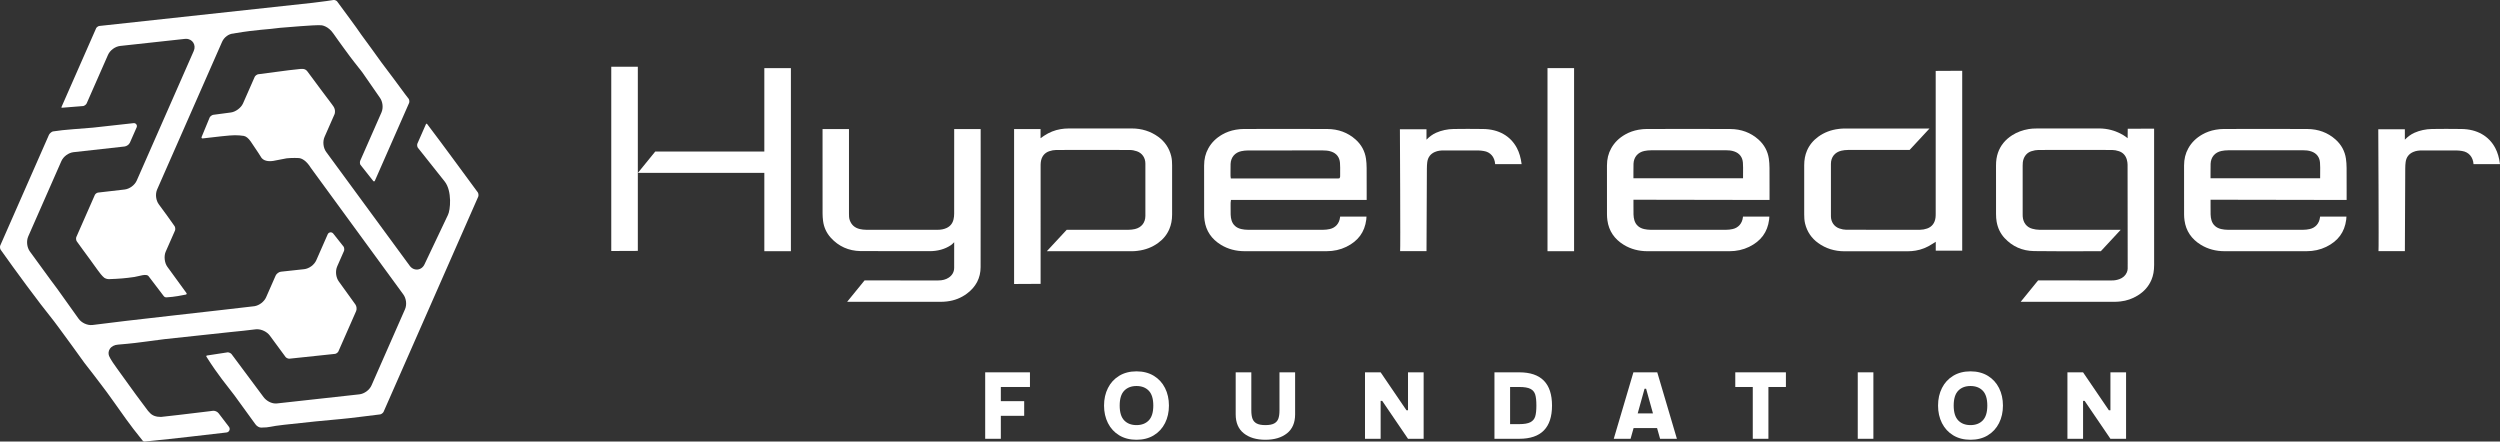
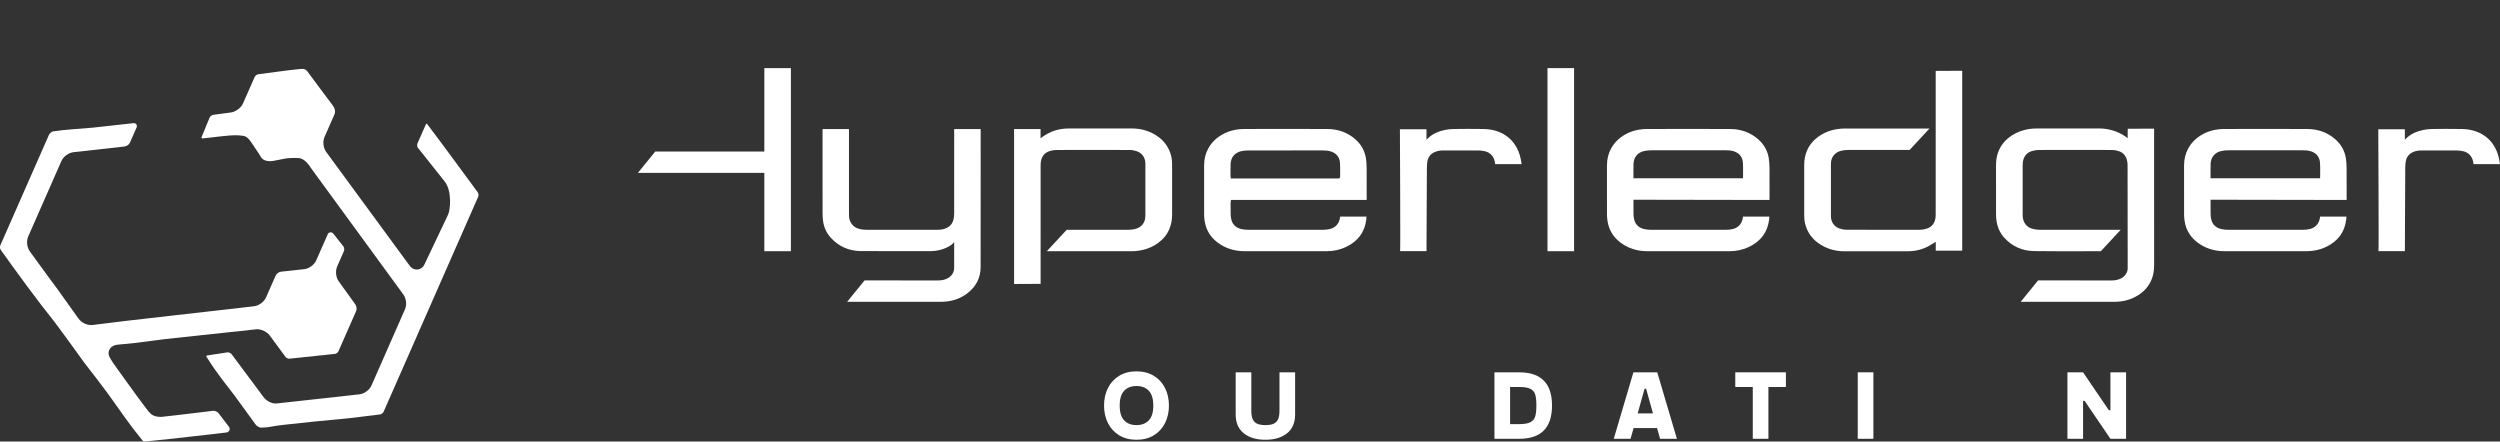
<svg xmlns="http://www.w3.org/2000/svg" id="a" viewBox="0 0 1000 176.621">
  <rect x="0" y="0" width="1000" height="176.621" fill="#333333" stroke="none" />
  <defs>
    <style>.b{fill:#fff;}</style>
  </defs>
  <g>
-     <polygon class="b" points="394.076 175.514 400.331 175.514 400.331 166.327 409.674 166.327 409.674 160.464 400.331 160.464 400.331 154.795 411.981 154.795 411.981 148.931 394.076 148.931 394.076 175.514" />
    <path class="b" d="M461.515,150.319c-1.954-1.185-4.261-1.779-6.919-1.779s-4.965,.593-6.919,1.779c-1.955,1.186-3.453,2.815-4.496,4.887-1.043,2.072-1.564,4.411-1.564,7.017s.521,4.945,1.564,7.017c1.043,2.072,2.541,3.701,4.496,4.886,1.954,1.186,4.261,1.779,6.919,1.779s4.965-.592,6.919-1.779c1.955-1.185,3.453-2.814,4.496-4.886,1.042-2.072,1.563-4.411,1.563-7.017s-.521-4.945-1.563-7.017c-1.043-2.072-2.541-3.701-4.496-4.887Zm-2.013,17.846c-1.212,1.251-2.848,1.877-4.907,1.877-2.059,0-3.695-.626-4.907-1.877-1.211-1.251-1.817-3.231-1.817-5.942,0-2.71,.606-4.691,1.817-5.942,1.212-1.251,2.847-1.876,4.907-1.876,2.058,0,3.695,.626,4.907,1.876,1.211,1.251,1.817,3.232,1.817,5.942,0,2.711-.606,4.691-1.817,5.942Z" />
    <path class="b" d="M511.791,164.178c0,1.381-.156,2.489-.469,3.323-.313,.834-.874,1.466-1.681,1.896-.809,.43-1.968,.645-3.48,.645-1.511,0-2.672-.215-3.479-.645-.809-.43-1.368-1.061-1.681-1.896-.314-.834-.47-1.942-.47-3.323v-15.246h-6.255v16.81c0,3.337,1.081,5.864,3.245,7.584,2.163,1.72,5.043,2.58,8.639,2.58s6.476-.86,8.64-2.58c2.163-1.72,3.245-4.248,3.245-7.584v-16.81h-6.255v15.246Z" />
-     <polygon class="b" points="563.201 164.099 562.576 164.099 552.255 148.931 546 148.931 546 175.514 552.255 175.514 552.255 160.346 552.88 160.346 563.201 175.514 569.457 175.514 569.457 148.931 563.201 148.931 563.201 164.099" />
    <path class="b" d="M607.711,148.931h-9.929v26.583h9.929c8.731,0,13.096-4.43,13.096-13.291s-4.365-13.292-13.096-13.292Zm6.373,17.65c-.313,1.03-.958,1.798-1.935,2.307-.978,.508-2.457,.762-4.438,.762h-3.675v-14.855h3.675c2.007,0,3.492,.248,4.457,.743,.964,.495,1.603,1.251,1.916,2.267s.469,2.489,.469,4.418c0,1.876-.156,3.33-.469,4.359Z" />
    <path class="b" d="M653.362,148.931l-7.858,26.583h6.725l1.211-4.3h9.383l1.212,4.3h6.724l-7.857-26.583h-9.539Zm1.72,16.419l2.737-9.852h.625l2.737,9.852h-6.099Z" />
    <polygon class="b" points="694.112 154.795 701.11 154.795 701.11 175.514 707.365 175.514 707.365 154.795 714.363 154.795 714.363 148.931 694.112 148.931 694.112 154.795" />
    <rect class="b" x="743.1" y="148.931" width="6.255" height="26.583" />
-     <path class="b" d="M795.119,150.319c-1.954-1.185-4.261-1.779-6.919-1.779s-4.965,.593-6.919,1.779c-1.955,1.186-3.453,2.815-4.496,4.887-1.043,2.072-1.564,4.411-1.564,7.017s.521,4.945,1.564,7.017c1.043,2.072,2.541,3.701,4.496,4.886,1.954,1.186,4.261,1.779,6.919,1.779s4.965-.592,6.919-1.779c1.955-1.185,3.453-2.814,4.496-4.886,1.042-2.072,1.563-4.411,1.563-7.017s-.521-4.945-1.563-7.017c-1.043-2.072-2.541-3.701-4.496-4.887Zm-2.013,17.846c-1.212,1.251-2.848,1.877-4.907,1.877-2.059,0-3.695-.626-4.907-1.877-1.211-1.251-1.817-3.231-1.817-5.942,0-2.71,.606-4.691,1.817-5.942,1.212-1.251,2.847-1.876,4.907-1.876,2.058,0,3.695,.626,4.907,1.876,1.211,1.251,1.817,3.232,1.817,5.942,0,2.711-.606,4.691-1.817,5.942Z" />
    <polygon class="b" points="844.172 164.099 843.547 164.099 833.227 148.931 826.972 148.931 826.972 175.514 833.227 175.514 833.227 160.346 833.852 160.346 844.172 175.514 850.428 175.514 850.428 148.931 844.172 148.931 844.172 164.099" />
  </g>
  <g>
    <path class="b" d="M707.647,87.87c.05-.39,.069-.783,.089-1.191l.001-.035h-10.543l-.036,.293c-.281,2.411-1.801,4.159-4.066,4.675-.873,.199-1.754,.3-2.619,.301-10.075,.02-20.15,.019-30.227,.001-.878-.002-1.759-.102-2.619-.298-1.978-.451-3.315-1.654-3.867-3.48-.21-.695-.331-1.475-.357-2.319-.038-1.166-.029-2.348-.02-3.49v-2.439l54.428,.095,.003-3.858c.004-2.966,.008-5.933-.015-8.899-.011-1.379-.096-2.6-.26-3.731-.442-3.041-1.844-5.63-4.167-7.698-3.1-2.76-6.892-4.17-11.268-4.193-4.798-.025-9.636-.034-14.455-.034-5.312,0-10.603,.011-15.803,.02l-3.254,.007c-.983,.002-2.051,.102-3.175,.299-1.926,.338-3.722,.977-5.338,1.897-2.475,1.411-4.304,3.217-5.592,5.521-1.149,2.055-1.706,4.316-1.703,6.913l.003,8.329c-0,3.752-0,7.502,.007,11.254,.002,.747,.059,1.542,.171,2.361,.57,4.174,2.779,7.46,6.566,9.767,2.77,1.689,5.958,2.545,9.474,2.547,9.825,.006,19.651,.004,29.475,.002l3.275-.001c2.863,0,5.519-.587,7.892-1.745,4.739-2.312,7.356-5.868,8-10.87Zm-54.246-22.359c.11-2.668,1.736-4.584,4.351-5.125,.857-.179,1.761-.269,2.686-.27,7.717-.013,15.433-.013,23.152-.013h6.753c.923,0,2.136,.053,3.339,.465,2.113,.725,3.316,2.284,3.478,4.511,.094,1.286,.08,2.589,.066,3.85-.006,.537-.012,1.075-.009,1.612l-.003,.765h-43.844v-.956c.001-.472,.003-.943,0-1.414-.007-1.121-.015-2.28,.032-3.425Z" />
    <path class="b" d="M938.382,63.495c-.442-3.041-1.844-5.63-4.167-7.698-3.1-2.76-6.892-4.17-11.268-4.193-4.798-.025-9.636-.034-14.455-.034-5.312,0-10.603,.011-15.803,.02l-3.254,.007c-.983,.002-2.051,.102-3.175,.299-1.926,.338-3.722,.977-5.338,1.897-2.475,1.411-4.304,3.217-5.592,5.521-1.149,2.055-1.706,4.316-1.703,6.913l.003,8.329c-0,3.752-0,7.502,.007,11.254,.002,.747,.059,1.542,.171,2.361,.57,4.174,2.779,7.46,6.566,9.767,2.77,1.689,5.958,2.545,9.474,2.547,9.825,.006,19.651,.004,29.475,.002l3.275-.001c2.863,0,5.519-.587,7.892-1.745,4.739-2.312,7.356-5.868,8-10.87,.05-.39,.069-.783,.089-1.191l.001-.035h-10.543l-.036,.293c-.281,2.411-1.801,4.159-4.066,4.675-.873,.199-1.754,.3-2.619,.301-10.075,.02-20.15,.019-30.227,.001-.878-.002-1.759-.102-2.619-.298-1.978-.451-3.315-1.654-3.867-3.48-.21-.695-.331-1.475-.357-2.319-.038-1.166-.029-2.348-.02-3.49v-2.439l54.428,.095,.003-3.858c.004-2.966,.008-5.933-.015-8.899-.011-1.379-.096-2.6-.26-3.731Zm-10.313,5.435c-.006,.537-.012,1.075-.009,1.612l-.003,.765h-43.844v-.956c.001-.472,.003-.943,0-1.414-.007-1.121-.015-2.28,.032-3.425,.11-2.668,1.736-4.584,4.351-5.125,.857-.179,1.761-.269,2.686-.27,7.717-.013,15.433-.013,23.152-.013h6.753c.923,0,2.136,.053,3.339,.465,2.113,.725,3.316,2.284,3.478,4.511,.094,1.286,.08,2.589,.066,3.85Z" />
    <path class="b" d="M546.399,63.495c-.442-3.041-1.844-5.631-4.167-7.698-3.1-2.76-6.892-4.17-11.268-4.193-4.798-.025-9.635-.034-14.455-.034-5.312,0-10.603,.011-15.802,.02l-3.255,.007c-.983,.002-2.051,.102-3.175,.299-1.926,.338-3.722,.977-5.338,1.897-2.475,1.411-4.305,3.217-5.592,5.521-1.149,2.054-1.706,4.315-1.703,6.913l.003,8.235c-0,3.783-0,7.566,.008,11.348,.001,.746,.059,1.541,.171,2.361,.57,4.175,2.78,7.46,6.567,9.767,2.77,1.689,5.957,2.545,9.474,2.547,9.825,.006,19.65,.004,29.475,.002l3.275-.001c2.863,0,5.519-.587,7.892-1.745,4.739-2.312,7.356-5.867,8-10.871,.05-.387,.068-.78,.088-1.187l.001-.038h-10.543l-.036,.293c-.28,2.411-1.8,4.159-4.066,4.675-.873,.199-1.754,.3-2.618,.301-10.075,.02-20.15,.019-30.227,.001-.877-.002-1.758-.102-2.618-.298-1.978-.451-3.316-1.654-3.868-3.48-.21-.695-.33-1.474-.357-2.319-.038-1.166-.029-2.348-.02-3.49l.007-1.119c0-.152,.02-.303,.045-.488l.088-.737h54.287l.003-3.872c.004-2.961,.008-5.924-.016-8.885-.011-1.379-.096-2.6-.26-3.731Zm-10.334,5.498c-.006,.538-.012,1.077-.009,1.615,.001,.152-.054,.267-.09,.343l-.139,.339-.404,.082h-43.09l-.084-.616c-.02-.125-.036-.233-.036-.34,.001-.472-.002-.943-.006-1.414-.007-1.121-.015-2.28,.032-3.425,.11-2.668,1.737-4.584,4.351-5.125,.857-.179,1.762-.269,2.686-.27,7.717-.013,15.435-.013,23.152-.013h6.753c.922,0,2.136,.053,3.338,.465,2.113,.724,3.316,2.284,3.479,4.511,.094,1.285,.08,2.588,.066,3.847Z" />
-     <path class="b" d="M255.131,64.495V26.682h-10.626V100.404c1.24-.002,2.237-.01,3.37-.019,1.696-.014,3.694-.028,7.256-.03v-8.305c.031-7.362,0-5.726,0-13.088v-14.466Z" />
    <path class="b" d="M998.106,59.206c-1.279-2.408-3.091-4.288-5.386-5.585-2.34-1.321-5.014-1.983-8.175-2.025-4.287-.058-8.136-.057-11.766,.002-2.463,.039-4.882,.568-6.988,1.5-1.432,.634-2.695,1.598-3.79,2.718l-.061,.062v-4.166h-10.629s.253,48.852,.083,48.749h10.556l.148-33.039c.005-1.008,.054-1.828,.154-2.582,.253-1.91,1.268-3.27,3.018-4.043,1.236-.547,2.504-.622,3.58-.624,4.593-.006,9.184-.012,13.776,.006,.736,.003,1.461,.104,2.201,.216,2.657,.404,4.375,2.375,4.583,5.268l0,0h10.588c-.35-2.632-.954-4.688-1.894-6.457Z" />
    <path class="b" d="M606.759,59.206c-1.279-2.408-3.091-4.288-5.386-5.585-2.34-1.321-5.014-1.983-8.175-2.025-4.287-.058-8.136-.057-11.766,.002-2.463,.039-4.882,.568-6.988,1.5-1.433,.634-2.695,1.598-3.79,2.718l-.061,.062v-4.166h-10.629s.253,48.852,.083,48.749h10.556l.148-33.039c.005-1.008,.054-1.828,.154-2.582,.253-1.91,1.268-3.27,3.018-4.043,1.236-.547,2.504-.622,3.58-.624,4.593-.006,9.184-.012,13.776,.006,.736,.003,1.461,.104,2.201,.216,2.657,.404,4.375,2.375,4.583,5.268l0,0h10.588c-.35-2.632-.954-4.688-1.894-6.457Z" />
    <path class="b" d="M453.282,100.474c.556-.001,1.138-.071,1.701-.139l.136-.017c3.046-.366,5.781-1.421,8.129-3.135,2.065-1.507,3.529-3.315,4.477-5.525,.755-1.76,1.12-3.684,1.118-5.884-.007-6.281-.004-12.562-.002-18.843l0-.819c0-1.032-.04-2.381-.356-3.662-.796-3.22-2.553-5.829-5.223-7.755-3.033-2.187-6.566-3.3-10.5-3.309-8.469-.019-16.936-.015-25.404,.006-1.013,.003-2.057,.092-3.103,.264-2.325,.384-4.553,1.273-6.62,2.643-.136,.09-.857,.566-1.412,.989l-0,.026v-3.681h-10.585v61.963c1.155-.003,3.141-.015,5.15-.026,2.096-.013,4.217-.025,5.454-.028l.003-29.292c-.005-5.786-.005-11.574,0-17.36l-0-.28c-.001-.579-.003-1.178,.074-1.775,.279-2.167,1.44-3.669,3.357-4.339,.916-.32,1.88-.494,2.786-.501,3.679-.031,7.358-.026,11.038-.024l3.731,.003,3.844-.003c3.641-.003,7.284-.007,10.926,.026,.863,.008,1.826,.188,2.783,.522,2.071,.722,3.362,2.591,3.368,4.879,.017,6.984,.013,13.97,.002,20.957-.004,2.691-1.567,4.66-4.18,5.265-.838,.194-1.72,.294-2.62,.296-7.165,.014-13.026,.012-19.126,.013h-5.553l-7.937,8.551c8.188,.023,25.238,.007,33.655-.003l.889-.001Z" />
    <path class="b" d="M784.885,100.268V28.309l-10.605,.055-.002,56.924c.001,.581,.003,1.181-.074,1.78-.279,2.168-1.439,3.669-3.357,4.339-.916,.32-1.88,.494-2.786,.501l-29.539-.001c-.864-.009-1.826-.189-2.783-.523-2.072-.722-3.363-2.591-3.368-4.878-.017-6.985-.013-13.971-.003-20.958,.004-2.691,1.567-4.659,4.18-5.265,.839-.194,1.721-.294,2.621-.295l24.679-.014,7.937-8.55c-8.193-.025-25.252-.008-33.674,.002l-.87,.001c-.556,.001-1.139,.071-1.703,.139l-.134,.017c-3.047,.367-5.782,1.422-8.129,3.135-2.035,1.486-3.541,3.345-4.477,5.525-.755,1.76-1.12,3.685-1.118,5.885,.008,6.554,.005,13.108,.001,19.661-0,1.032,.04,2.381,.357,3.663,.796,3.22,2.553,5.828,5.223,7.754,3.033,2.187,6.565,3.3,10.499,3.309,8.47,.02,16.937,.016,25.404-.006,1.013-.003,2.057-.092,3.103-.264,2.325-.384,4.552-1.273,6.62-2.643,.135-.089,.687-.443,1.413-.883v-.011h.019l-.019,.011v3.548h10.585Z" />
    <rect class="b" x="619.002" y="27.247" width="10.629" height="73.234" />
    <path class="b" d="M305.732,27.247V60.609c-8.944-.001-38.484-.002-43.621-.007l-6.956,8.549c8.311,.013,38.049,.008,50.578,.002v31.331l10.63-.006-.001-73.231h-10.629Z" />
    <path class="b" d="M861.643,51.813c0-.11-.005-.221-.013-.338-1.376,.005-2.744,.004-4.109,.002-2.14-.003-4.276-.005-6.428,.018l-.042,3.801s-4.272-3.921-11.468-3.921c-3.965,0-7.929,.005-11.894,.006-4.327,.001-8.649-.001-12.974,.009-1.267,.003-2.279,.074-3.185,.223-2.485,.407-4.735,1.247-6.687,2.495-2.768,1.769-4.674,4.127-5.665,7.006-.524,1.523-.777,3.184-.772,5.08,.011,4.302,.009,8.603,.008,12.903l-0,6.451c0,1.178,.075,2.165,.236,3.103,.437,2.556,1.506,4.765,3.175,6.567,3.13,3.38,7.095,5.133,11.786,5.211,7.813,.132,16.917,.086,25.72,.041l1.019-.006,7.933-8.548c-9.614,.018-23.497,.018-32.603-.008-.835-.002-1.767-.141-2.772-.415-2.233-.608-3.626-2.381-3.821-4.868-.021-.264-.021-.532-.02-.798l0-7.02-.002-12.573c0-.855,.046-1.771,.377-2.67,.57-1.543,1.65-2.609,3.125-3.08,.994-.319,1.928-.484,2.776-.492,3.68-.033,7.361-.028,11.041-.024l3.732,.003,3.692-.003c3.695-.003,7.388-.007,11.082,.024,.841,.007,1.751,.172,2.705,.491,1.582,.532,2.668,1.704,3.141,3.39,.191,.683,.293,1.383,.295,2.026l.047,39.615h-.005v.151c.002,.583,.003,1.167,.001,1.749-.001,.49-.123,1.037-.341,1.539-.549,1.262-1.542,2.167-2.952,2.691-.971,.361-2.027,.561-3.186,.533l-12.668-.005c-5.8-.001-11.739-.002-16.69-.008l-6.96,8.553c7.636,.04,20.987,.02,30.867,.006l6.942-.01c.721-.001,1.458-.07,2.146-.146,2.42-.263,4.727-1.064,6.857-2.378,2.583-1.593,4.378-3.636,5.487-6.247,.735-1.729,1.077-3.628,1.075-5.974-.008-12.275-.007-24.551-.007-36.826l-.001-17.33Z" />
    <path class="b" d="M392.261,51.858c0-.075-.002-.149-.006-.225h-10.582v6.346c.001,9.162,.001,18.324-.01,27.486-0,.766-.082,1.519-.243,2.238-.363,1.624-1.295,2.799-2.773,3.49-1.066,.5-2.274,.734-3.803,.734h-6.661c-7.217,0-14.434,.002-21.652-.013-.901-.002-1.783-.102-2.622-.299-1.989-.465-3.337-1.654-4.006-3.533-.311-.872-.311-1.748-.311-2.521l-.002-33.581c0-.116-.005-.232-.012-.349h-10.558l-0,7.554c-.001,8.731-.001,17.463,.009,26.194,.001,.979,.067,1.98,.194,2.976,.327,2.565,1.37,4.833,3.099,6.742,3.126,3.451,7.123,5.245,11.88,5.331l27.634,.034c3.257,0,6.128-.803,8.48-2.37,.135-.09,.791-.547,1.345-1.197l.013-.006-.01,10.286c-.017,1.612-.779,2.959-2.205,3.894-1.132,.743-2.49,1.105-4.151,1.105h-.008l-9.952-.002c-6.745-.001-14.091-.002-19.53-.007l-6.956,8.549c9.377,.015,29.337,.007,37.768-.001,.652-.001,1.357-.048,2.219-.149,2.925-.345,5.581-1.39,7.892-3.105,3.638-2.697,5.489-6.264,5.501-10.604,.04-13.553,.033-27.333,.026-40.66l-.005-14.338Z" />
  </g>
  <g>
    <path class="b" d="M92.145,132.831c.022-.001,.071-.011,.094-.01,2.688-.232,7.403-.771,10.123-1.105,.148-.016,.299-.021,.45-.022,1.912,0,4.017,1.046,5.119,2.543l6.313,8.577c.231,.31,.976,.695,1.5,.662l18.299-1.931c.424-.045,1.129-.56,1.301-.95l7.105-16.151c.337-.767,.213-1.951-.277-2.631l-6.659-9.244c-1.18-1.638-1.446-4.168-.633-6.015l2.723-6.191c.163-.371,.109-1.158-.088-1.582-.027-.058-.065-.111-.104-.161l-4.115-5.194c-.608-.768-1.815-.613-2.209,.284l-4.569,10.386c-.816,1.855-2.871,3.36-4.886,3.578l-9.251,1.001c-.829,.09-1.781,.787-2.117,1.55l-3.807,8.655c-.781,1.776-2.704,3.258-4.629,3.591-12.413,1.507-53.218,5.946-64.863,7.529-2.086,.215-4.416-.913-5.574-2.582l-8.462-11.854c-.71-1.002-1.885-2.565-2.636-3.535l-8.349-11.452c-1.188-1.645-1.456-4.175-.643-6.024l13.243-30.104c.815-1.853,2.867-3.36,4.879-3.584l20.43-2.273c.83-.092,1.784-.793,2.12-1.557l2.688-6.11c.371-.843-.308-1.772-1.224-1.672-4.326,.475-10.553,1.2-16.255,1.797-4.755,.45-11.345,.752-15.97,1.511-.054,.009-.107,.019-.159,.038-.515,.184-1.258,.849-1.47,1.329L.091,98.232c-.177,.401-.085,1.3,.17,1.657,6.142,8.66,14.678,20.317,21.323,28.586l.044,.052,.04,.054,1.933,2.592c1.906,2.49,8.257,11.346,10.19,14.016,1.769,2.246,5.023,6.459,6.755,8.776,2.095,2.623,7.965,11.03,9.992,13.832,2.483,3.464,2.892,3.851,6.495,8.439,.212,.27,.551,.414,.893,.38,14.925-1.487,21.045-2.315,32.691-3.624,1.083-.122,1.627-1.373,.973-2.245-1.3-1.735-3.029-3.996-4.117-5.398-.591-.761-1.543-1.144-2.498-1.013-.313,.043-.629,.098-.944,.136-7.557,.907-18.816,2.273-19.629,2.3-1.881-.003-3.494-.438-4.652-1.841l-.512-.548c-.025-.027-.049-.055-.071-.085l-2.966-3.974c-1.896-2.454-7.585-10.47-9.506-13.089-.62-.808-2.626-3.669-3.075-4.868-.353-.941-.242-1.961,.304-2.798,.656-1.006,1.854-1.632,3.291-1.722l3.702-.329c2.842-.21,11.87-1.491,14.855-1.851" />
    <path class="b" d="M161.259,117.684c1.235,1.59,1.558,4.164,.748,6.005l-13.403,30.467c-.815,1.854-2.868,3.36-4.881,3.582l-32.91,3.633c-.18,.02-.364,.03-.551,.03-1.875,0-3.806-1.152-4.87-2.606l-12.774-17.151c-.23-.315-.984-.714-1.506-.716l-8.344,1.28c-.213,.033-.322,.275-.207,.458,4.769,7.582,8.04,11.248,11.174,15.43l8.422,11.602c.58,.819,1.541,1.34,2.275,1.34,3.697,0,3.564-.535,9.169-1.119,11.63-1.303,14.596-1.54,22.645-2.296,3.113-.236,12.624-1.49,15.839-1.864,.427-.055,1.155-.599,1.333-1.002l37.884-86.118c.177-.403,.086-1.304-.169-1.663-6.146-8.286-13.27-18.156-20.288-27.382-.124-.163-.377-.132-.459,.055l-3.44,7.819c-.172,.39-.075,1.257,.179,1.599l10.788,13.582c2.947,3.755,2.265,11.488,1.233,13.39l-9.283,19.557c-1.128,2.67-4.368,3.005-6.019,.66l-33.363-45.468c-1.199-1.633-1.476-4.165-.661-6.02l4.021-9.141c.072-.163,.12-.484,.145-.839,.055-.778-.161-1.55-.598-2.195-.209-.308-.457-.658-.726-1.014l-4.716-6.283c-2.161-2.806-2.531-3.543-5.057-6.812-.422-.545-1.062-.885-1.751-.914-.336-.014-.677-.011-.952,.017-.024,.002-2.412,.233-4.645,.51-4.769,.592-12.221,1.602-12.295,1.612-.442,.06-1.178,.614-1.358,1.023l-4.678,10.635c-.767,1.743-2.939,3.374-4.827,3.625l-7.103,.942c-.443,.059-1.182,.597-1.393,1.008l-3.261,7.905c-.113,.273,.11,.567,.403,.532,4.981-.591,11.085-1.303,12.899-1.278,1.244,0,2.602,.099,3.544,.259,.936,.159,1.876,.903,2.794,2.213,2.127,3.034,4.388,6.644,4.388,6.644,1.343,1.58,3.841,1.257,4.583,1.159,.048-.006,5.375-1.04,5.418-1.04,.878-.099,2.063-.148,3.238-.151,.601,0,1.156,.016,1.606,.045,1.231,.085,3.059,1.025,4.875,3.978" />
-     <path class="b" d="M39.713,10.388c-.399,.032-1.088,.522-1.249,.888l-13.89,31.575c-.054,.123,.043,.26,.177,.249l8.579-.686c.444-.084,1.142-.616,1.316-1.012l8.553-19.443c.816-1.855,2.87-3.36,4.884-3.58l25.806-2.813c.171-.019,.335-.027,.493-.027,2.632-.035,4.204,2.52,3.087,4.912l-22.772,51.766c-.814,1.85-2.862,3.36-4.869,3.592l-10.583,1.221c-.516,.06-1.11,.498-1.32,.973l-7.409,16.843c-.176,.401-.084,1.296,.171,1.652l2.312,3.204c1.631,2.219,4.502,6.112,6.11,8.396,.574,.786,1.657,2.263,2.593,3.007l.193,.11c.545,.31,1.166,.463,1.793,.44,3.977-.141,6.387-.332,10.069-.864,1.914-.277,4.819-1.503,5.695-.279l5.983,7.854c.252,.382,.686,.602,1.143,.579,3.25-.162,6.333-.842,7.783-1.114,.272-.051,.398-.369,.234-.593l-7.672-10.544c-1.13-1.552-1.421-4.26-.648-6.017l3.736-8.492c.18-.408,.091-1.326-.164-1.692-.044-.14-6.085-8.532-6.284-8.701-1.225-1.627-1.52-4.161-.7-6.025l25.971-59.037c.815-1.853,2.692-3.216,4.521-3.309l.686-.13c9.109-1.536,12.721-1.42,17.981-2.161,3.519-.224,12.986-1.182,16.447-1.029,.307,.01,2.824,.333,4.867,3.308,1.3,1.893,2.577,3.604,4.362,6.085,3.775,5.211,4.418,5.81,7.182,9.391l7.02,10.125c1.208,1.625,1.497,4.13,.682,5.982l-8.496,19.312c-.175,.398-.179,1.42,.132,1.672l5.097,6.449c.169,.214,.506,.171,.616-.079l13.722-31.191c.171-.388,.08-1.246-.166-1.602l-1.408-1.826c-1.755-2.437-7.534-10.171-9.464-12.693-1.624-2.313-6.419-8.864-8.165-11.24-1.635-2.506-7.758-10.677-9.612-13.231-.2-.267-.888-.61-1.381-.56-.196,.031-4.829,.757-8.304,1.121" />
  </g>
</svg>